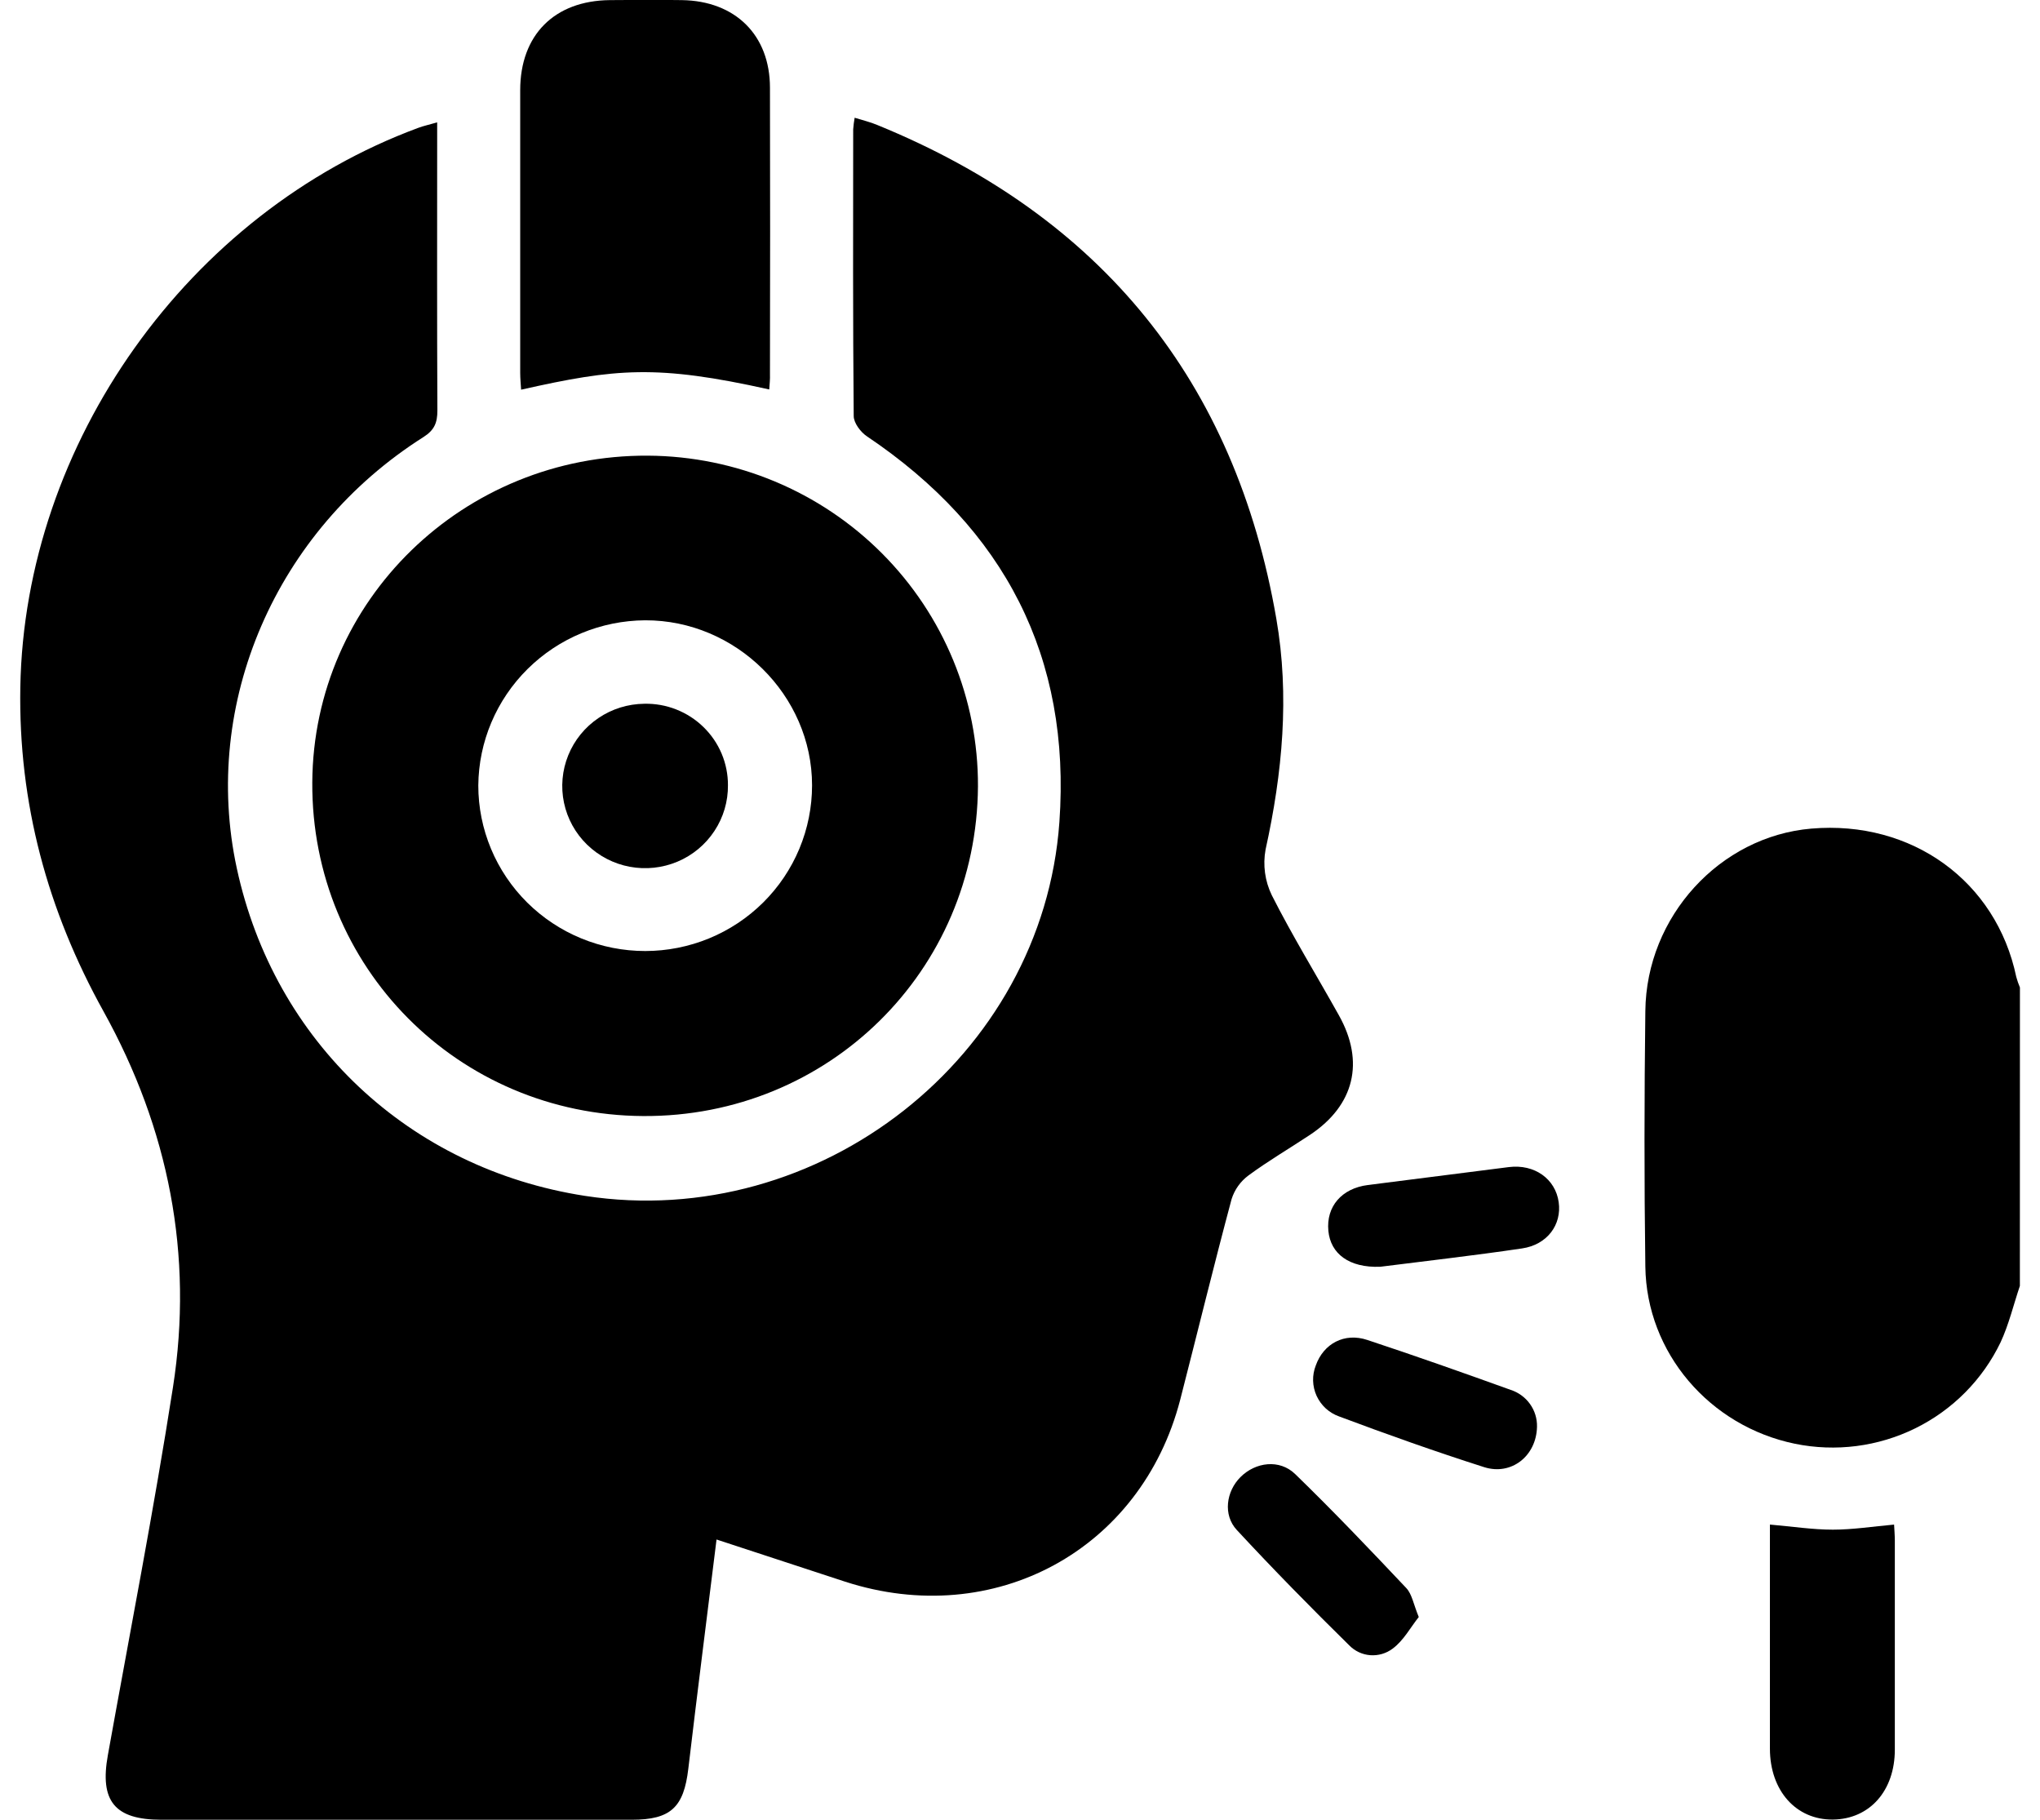
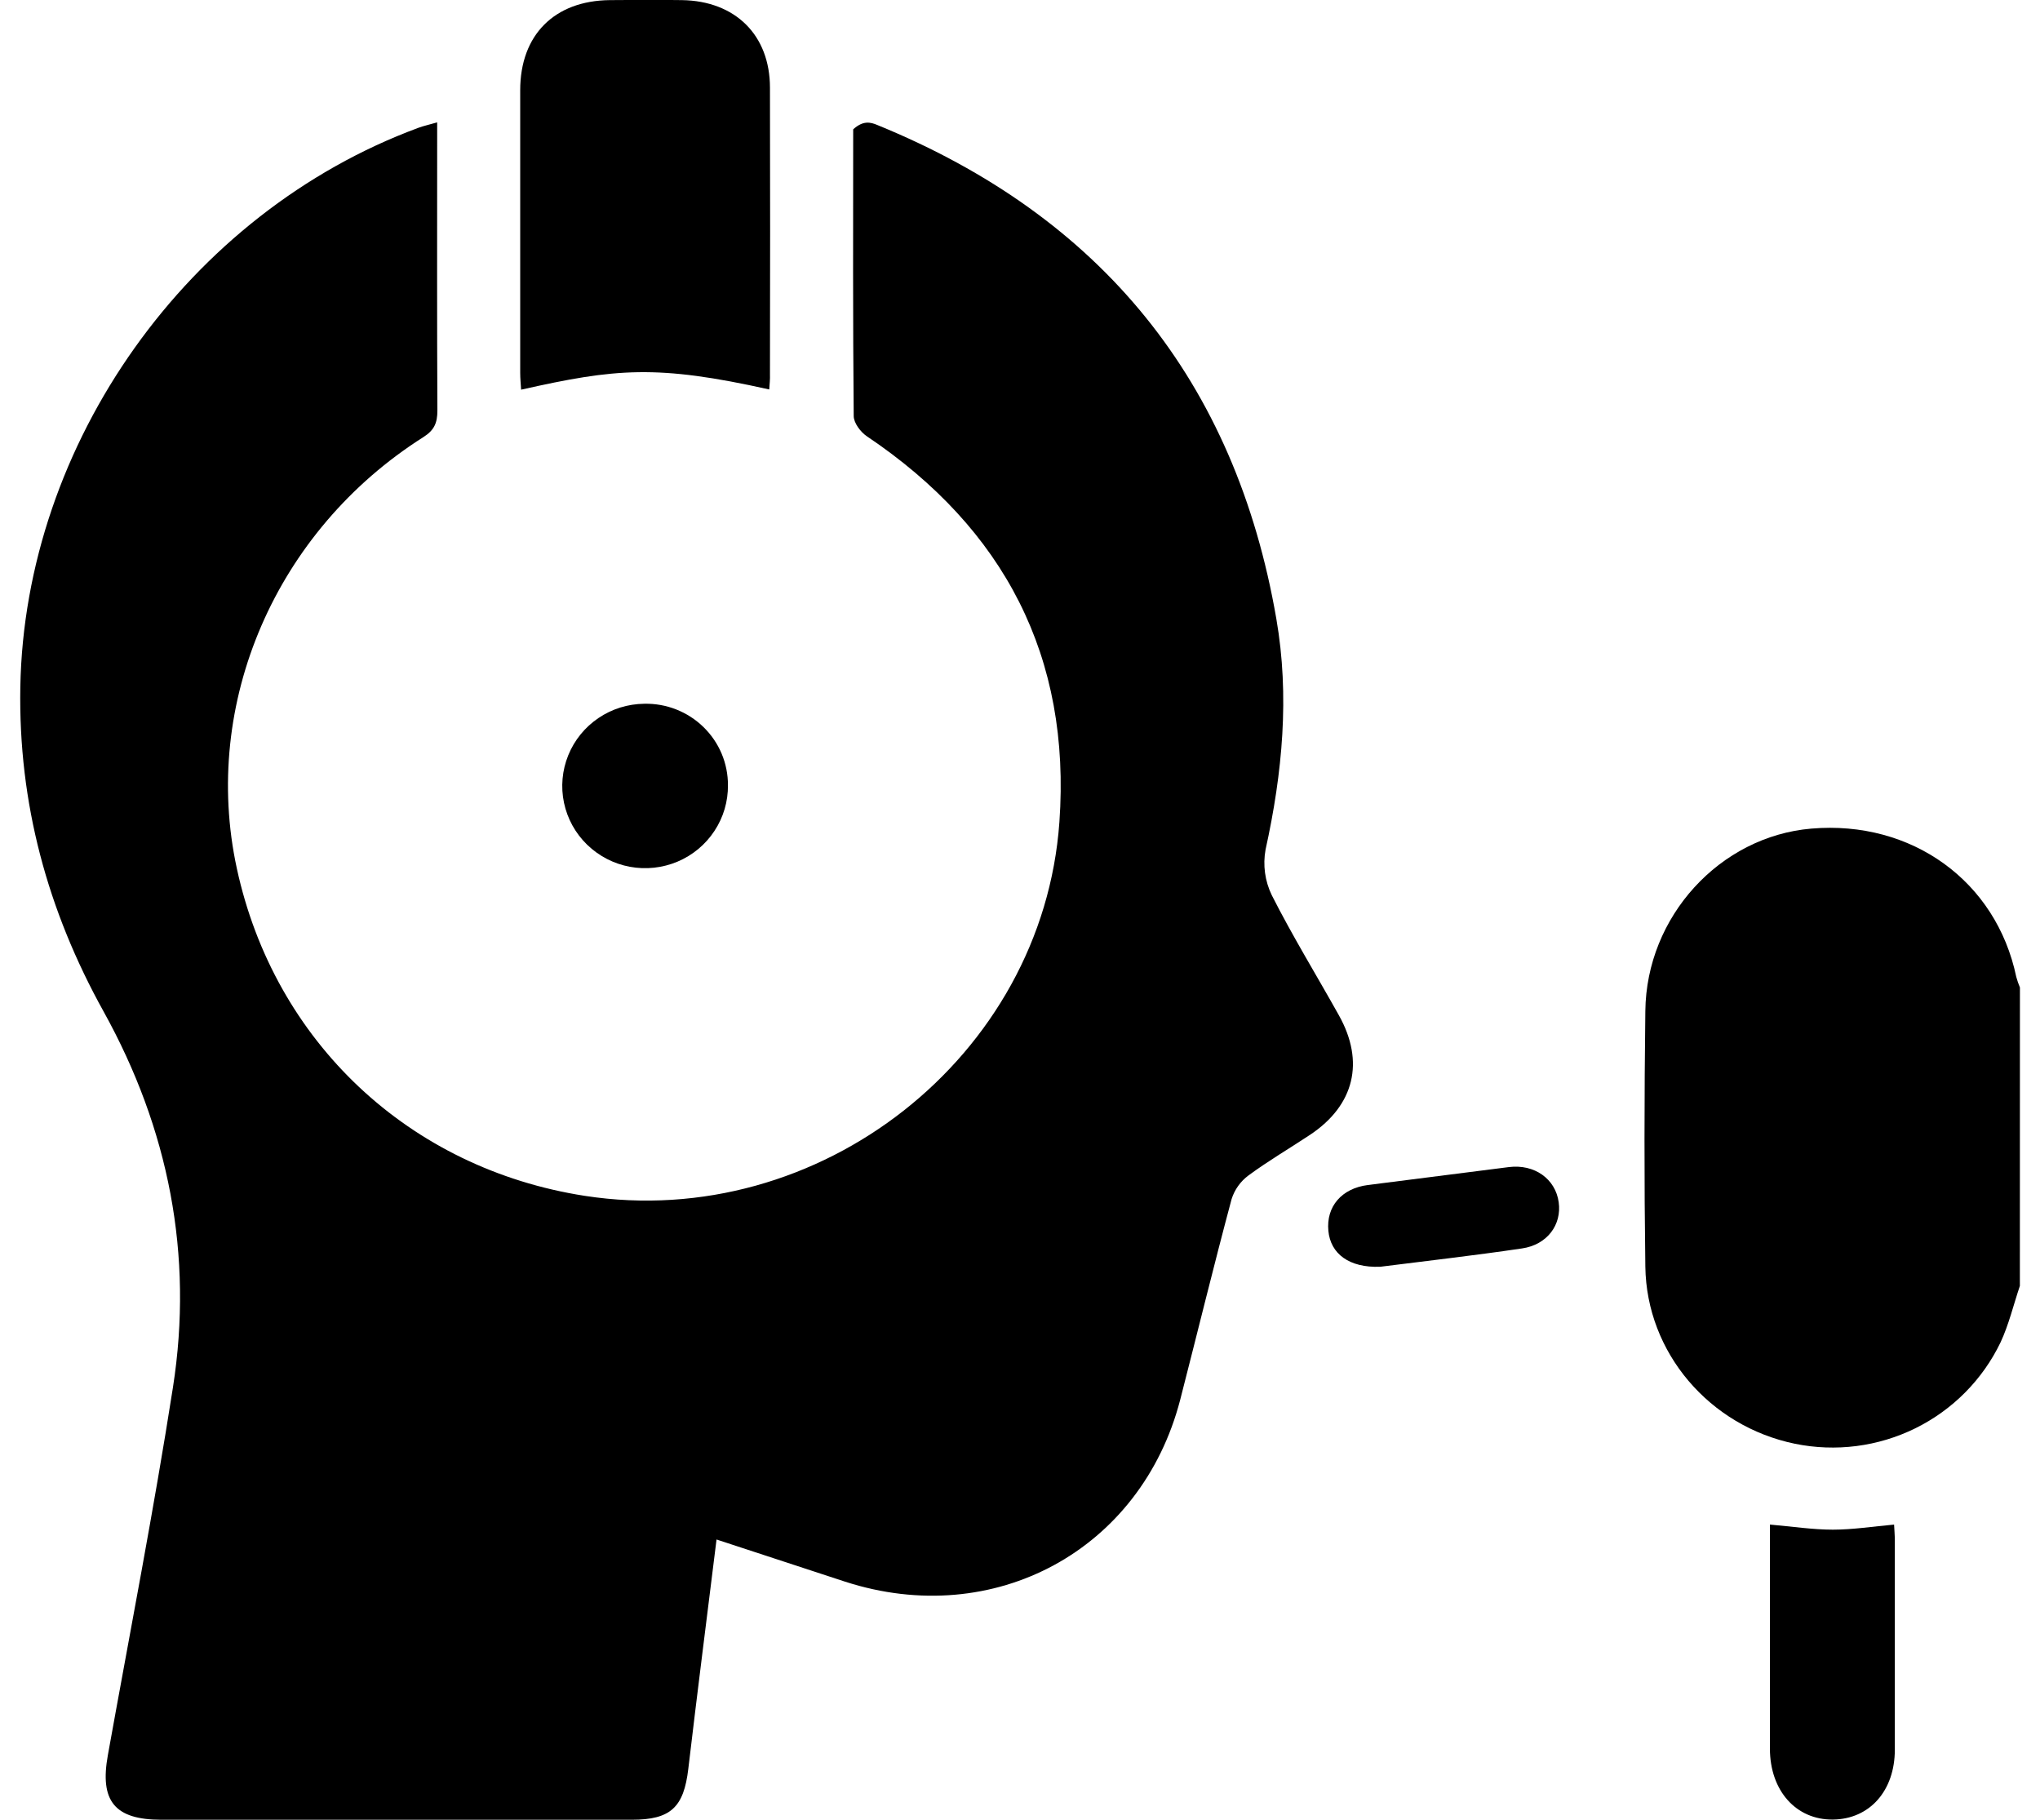
<svg xmlns="http://www.w3.org/2000/svg" width="74" height="66" viewBox="0 0 74 66" fill="none">
  <g clip-path="url(#clip0_1709_2658)">
    <path d="M73.27 46.637C73.039 47.321 72.871 48.036 72.57 48.683C71.92 50.036 70.832 51.134 69.479 51.801C68.126 52.468 66.587 52.665 65.108 52.362C62.012 51.724 59.726 49.062 59.684 45.937C59.641 42.849 59.646 39.758 59.684 36.67C59.719 33.238 62.389 30.334 65.704 30.052C69.35 29.741 72.415 31.959 73.139 35.43C73.175 35.561 73.219 35.689 73.272 35.814L73.27 46.637Z" fill="black" />
-     <path d="M25.992 55.835C25.641 58.673 25.291 61.411 24.968 64.151C24.804 65.544 24.336 65.999 22.917 65.999H5.854C4.156 65.999 3.611 65.318 3.913 63.654C4.711 59.211 5.578 54.775 6.274 50.315C7.024 45.51 6.118 40.943 3.758 36.686C1.719 33.014 0.665 29.124 0.737 24.926C0.891 16.077 6.825 7.721 15.178 4.635C15.37 4.564 15.578 4.52 15.858 4.438V5.195C15.858 8.426 15.85 11.663 15.866 14.89C15.866 15.331 15.758 15.599 15.361 15.851C9.996 19.248 7.296 25.511 8.59 31.492C9.951 37.787 14.843 42.385 21.218 43.372C29.715 44.68 37.823 38.334 38.429 29.817C38.854 23.836 36.445 19.184 31.448 15.825C31.218 15.672 30.969 15.34 30.968 15.09C30.936 11.623 30.946 8.157 30.949 4.691C30.96 4.549 30.977 4.409 31.002 4.27C31.307 4.365 31.573 4.427 31.825 4.534C39.965 7.856 44.811 13.837 46.298 22.439C46.784 25.234 46.52 28.036 45.908 30.812C45.805 31.374 45.884 31.954 46.134 32.469C46.885 33.952 47.758 35.373 48.569 36.825C49.512 38.51 49.13 40.085 47.527 41.154C46.782 41.649 46.007 42.101 45.288 42.631C44.998 42.846 44.783 43.147 44.675 43.491C44.027 45.909 43.435 48.34 42.812 50.764C41.398 56.221 36.058 59.114 30.655 57.364L25.992 55.835Z" fill="black" />
-     <path d="M23.51 16.526C26.698 16.546 29.749 17.819 31.992 20.068C34.235 22.316 35.488 25.355 35.475 28.519C35.434 35.214 30.049 40.517 23.33 40.477C16.611 40.437 11.291 35.073 11.328 28.379C11.366 21.779 16.811 16.485 23.51 16.526ZM17.35 28.489C17.35 29.277 17.507 30.058 17.812 30.787C18.116 31.515 18.563 32.177 19.125 32.735C19.688 33.292 20.355 33.734 21.09 34.036C21.824 34.337 22.612 34.492 23.407 34.492C24.201 34.491 24.989 34.335 25.723 34.033C26.457 33.731 27.124 33.288 27.686 32.73C28.248 32.172 28.693 31.51 28.997 30.781C29.301 30.052 29.457 29.271 29.457 28.482C29.457 25.219 26.697 22.487 23.403 22.497C21.803 22.507 20.271 23.141 19.139 24.262C18.006 25.383 17.363 26.901 17.35 28.489Z" fill="black" />
+     <path d="M25.992 55.835C25.641 58.673 25.291 61.411 24.968 64.151C24.804 65.544 24.336 65.999 22.917 65.999H5.854C4.156 65.999 3.611 65.318 3.913 63.654C4.711 59.211 5.578 54.775 6.274 50.315C7.024 45.51 6.118 40.943 3.758 36.686C1.719 33.014 0.665 29.124 0.737 24.926C0.891 16.077 6.825 7.721 15.178 4.635C15.37 4.564 15.578 4.52 15.858 4.438V5.195C15.858 8.426 15.85 11.663 15.866 14.89C15.866 15.331 15.758 15.599 15.361 15.851C9.996 19.248 7.296 25.511 8.59 31.492C9.951 37.787 14.843 42.385 21.218 43.372C29.715 44.68 37.823 38.334 38.429 29.817C38.854 23.836 36.445 19.184 31.448 15.825C31.218 15.672 30.969 15.34 30.968 15.09C30.936 11.623 30.946 8.157 30.949 4.691C31.307 4.365 31.573 4.427 31.825 4.534C39.965 7.856 44.811 13.837 46.298 22.439C46.784 25.234 46.52 28.036 45.908 30.812C45.805 31.374 45.884 31.954 46.134 32.469C46.885 33.952 47.758 35.373 48.569 36.825C49.512 38.51 49.13 40.085 47.527 41.154C46.782 41.649 46.007 42.101 45.288 42.631C44.998 42.846 44.783 43.147 44.675 43.491C44.027 45.909 43.435 48.34 42.812 50.764C41.398 56.221 36.058 59.114 30.655 57.364L25.992 55.835Z" fill="black" />
    <path d="M27.904 14.125C23.829 13.217 22.334 13.361 18.903 14.133C18.891 13.926 18.87 13.725 18.87 13.525C18.87 10.108 18.87 6.691 18.87 3.274C18.87 1.269 20.109 0.026 22.119 0.004C22.992 -0.005 23.864 -0.008 24.737 0.004C26.676 0.034 27.93 1.275 27.93 3.183C27.938 6.646 27.938 10.11 27.93 13.575C27.938 13.762 27.914 13.945 27.904 14.125Z" fill="black" />
    <path d="M64.203 55.293C65.033 55.366 65.76 55.478 66.485 55.478C67.21 55.478 67.936 55.363 68.707 55.294C68.715 55.47 68.734 55.673 68.734 55.876C68.734 58.403 68.734 60.929 68.734 63.456C68.734 64.95 67.82 65.976 66.489 65.992C65.157 66.007 64.206 64.953 64.203 63.425C64.203 60.921 64.203 58.418 64.203 55.916V55.293Z" fill="black" />
-     <path d="M55.754 51.745C55.732 52.809 54.822 53.525 53.834 53.21C52.063 52.645 50.312 52.022 48.571 51.37C48.392 51.306 48.228 51.206 48.088 51.078C47.949 50.949 47.837 50.794 47.758 50.622C47.68 50.45 47.637 50.264 47.632 50.075C47.627 49.886 47.661 49.698 47.73 49.522C48.012 48.73 48.769 48.321 49.599 48.598C51.342 49.174 53.072 49.786 54.798 50.408C55.081 50.499 55.327 50.679 55.499 50.919C55.672 51.16 55.761 51.45 55.754 51.745Z" fill="black" />
-     <path d="M51.465 58.646C51.166 59.021 50.912 59.503 50.517 59.793C50.285 59.968 49.997 60.052 49.707 60.031C49.417 60.009 49.145 59.882 48.943 59.674C47.554 58.308 46.187 56.917 44.864 55.489C44.357 54.943 44.479 54.088 44.997 53.572C45.543 53.025 46.415 52.912 46.982 53.462C48.363 54.802 49.692 56.197 51.013 57.597C51.22 57.817 51.271 58.177 51.465 58.646Z" fill="black" />
    <path d="M50.069 45.943C48.935 45.986 48.265 45.469 48.186 44.642C48.101 43.76 48.668 43.1 49.616 42.979C51.322 42.759 53.028 42.542 54.733 42.328C55.664 42.213 56.423 42.755 56.541 43.602C56.656 44.417 56.126 45.145 55.211 45.278C53.44 45.541 51.661 45.74 50.069 45.943Z" fill="black" />
    <path d="M26.406 28.476C26.412 29.065 26.242 29.644 25.916 30.137C25.591 30.631 25.126 31.018 24.579 31.249C24.032 31.48 23.428 31.545 22.844 31.436C22.26 31.327 21.722 31.048 21.297 30.635C20.872 30.222 20.581 29.694 20.459 29.117C20.337 28.539 20.391 27.939 20.613 27.392C20.835 26.845 21.216 26.375 21.707 26.043C22.198 25.71 22.777 25.53 23.372 25.524C23.767 25.515 24.161 25.585 24.529 25.73C24.897 25.875 25.233 26.091 25.515 26.366C25.798 26.641 26.023 26.969 26.176 27.331C26.329 27.694 26.407 28.083 26.406 28.476Z" fill="black" />
  </g>
  <defs>
    <clipPath id="clip0_1709_2658">
      <rect width="74" height="66" fill="white" />
    </clipPath>
  </defs>
</svg>